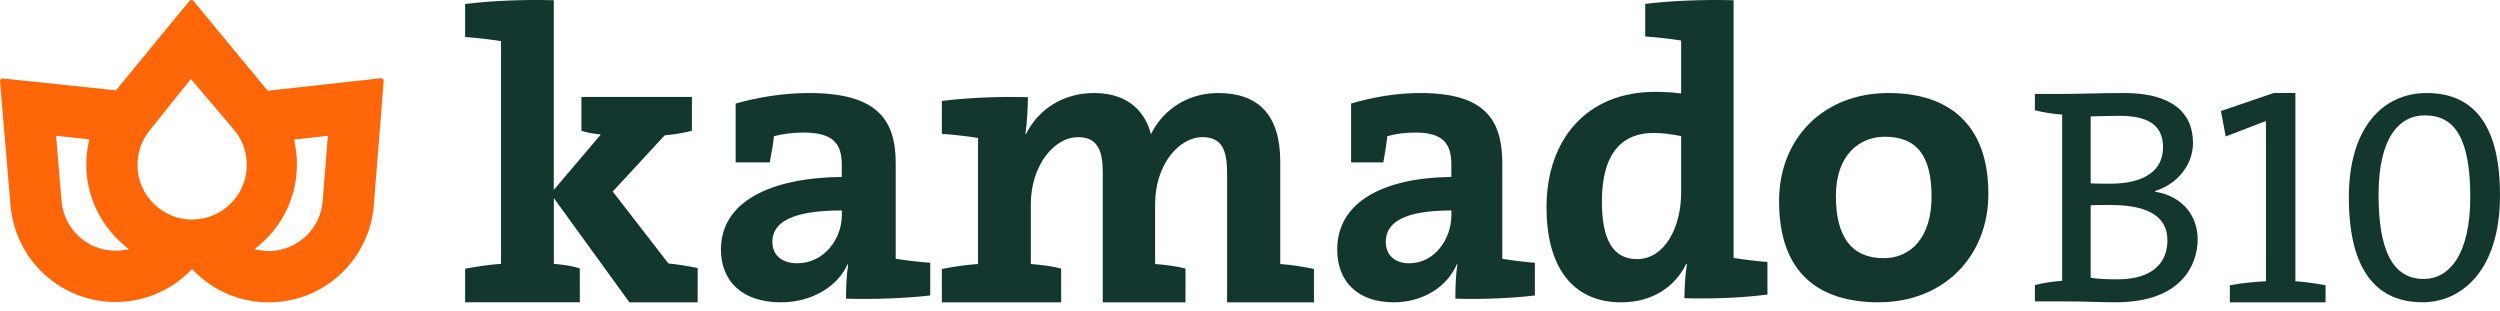
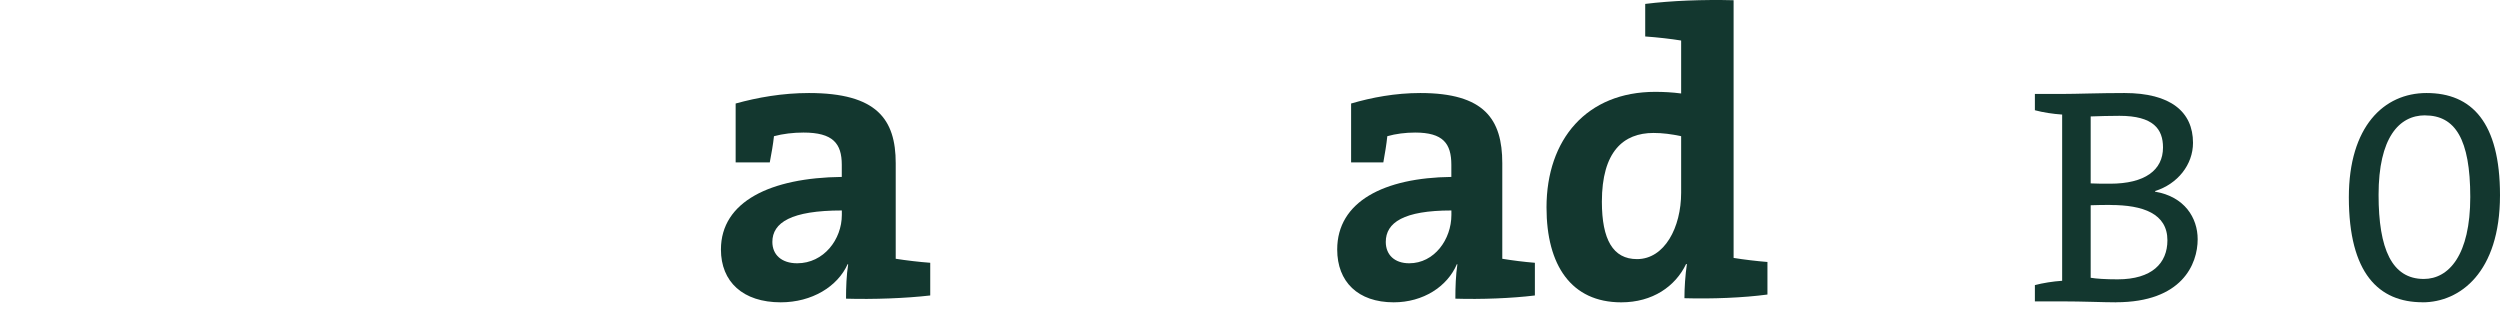
<svg xmlns="http://www.w3.org/2000/svg" width="177" height="22" viewBox="0 0 177 22" fill="none">
-   <path d="M44.559 21.4L39.212 14.027V18.68C39.883 18.738 40.527 18.828 41.051 19.002V21.4H32.93V19.029C33.691 18.881 34.595 18.738 35.471 18.68V2.913C34.769 2.796 33.776 2.679 32.93 2.621V0.282C34.8 0.049 37.047 -0.041 39.208 0.017V13.445L42.536 9.523C41.981 9.465 41.485 9.375 41.163 9.259V6.861H48.988V9.259C48.433 9.407 47.704 9.523 47.06 9.582L43.382 13.561L47.324 18.653C47.937 18.711 48.666 18.828 49.395 18.976V21.405H44.545L44.559 21.4Z" fill="#13372F" />
  <path d="M59.899 21.151C59.899 20.324 59.931 19.467 60.05 18.723L60.018 18.693C59.301 20.294 57.483 21.404 55.276 21.404C52.595 21.404 51.042 19.948 51.042 17.665C51.042 14.266 54.559 12.582 59.598 12.526V11.668C59.598 10.155 58.972 9.385 56.885 9.385C56.167 9.385 55.423 9.473 54.797 9.643C54.737 10.216 54.619 10.872 54.5 11.498H52.084V7.329C53.632 6.901 55.395 6.586 57.273 6.586C62.074 6.586 63.417 8.44 63.417 11.555V18.321C64.134 18.435 65.089 18.548 65.861 18.605V20.919C64.129 21.12 61.836 21.203 59.899 21.146V21.151ZM59.602 14.901C56.026 14.901 54.683 15.758 54.683 17.127C54.683 18.041 55.34 18.64 56.441 18.64C58.319 18.64 59.602 16.956 59.602 15.216V14.901Z" fill="#13372F" />
-   <path d="M85.136 9.71C83.486 9.71 81.781 11.636 81.781 14.464V18.692C82.516 18.75 83.283 18.839 83.932 19.014V21.404H78.075V12.217C78.075 10.787 77.781 9.71 76.338 9.71C74.602 9.71 72.983 11.752 72.983 14.464V18.692C73.691 18.75 74.485 18.839 75.13 19.014V21.404H66.684V19.041C67.45 18.893 68.361 18.75 69.245 18.692V9.768C68.537 9.652 67.536 9.535 66.684 9.477V7.145C68.537 6.912 70.832 6.823 72.776 6.881C72.776 7.551 72.717 8.659 72.6 9.504H72.632C73.515 7.725 75.279 6.586 77.457 6.586C80.045 6.586 81.136 8.101 81.488 9.504C82.165 8.074 83.783 6.586 86.255 6.586C89.082 6.586 90.642 8.132 90.642 11.43V18.692C91.495 18.75 92.32 18.898 93.028 19.041V21.404H86.877V12.217C86.877 10.67 86.525 9.71 85.141 9.71" fill="#13372F" />
  <path d="M103.04 21.151C103.04 20.324 103.07 19.467 103.182 18.723L103.152 18.693C102.474 20.294 100.757 21.404 98.674 21.404C96.141 21.404 94.674 19.948 94.674 17.665C94.674 14.266 97.996 12.582 102.755 12.526V11.668C102.755 10.155 102.164 9.385 100.192 9.385C99.515 9.385 98.812 9.473 98.221 9.643C98.165 10.216 98.052 10.872 97.94 11.498H95.658V7.329C97.121 6.901 98.786 6.586 100.559 6.586C105.093 6.586 106.362 8.44 106.362 11.555V18.321C107.039 18.435 107.941 18.548 108.67 18.605V20.919C107.035 21.12 104.869 21.203 103.04 21.146V21.151ZM102.759 14.901C99.381 14.901 98.113 15.758 98.113 17.127C98.113 18.041 98.734 18.64 99.774 18.64C101.547 18.64 102.759 16.956 102.759 15.216V14.901Z" fill="#13372F" />
  <path d="M119.258 21.113C119.258 20.394 119.316 19.471 119.433 18.694H119.375C118.613 20.279 117.005 21.405 114.783 21.405C111.245 21.405 109.493 18.782 109.493 14.689C109.493 9.845 112.36 6.503 117.184 6.503C117.798 6.503 118.385 6.534 119.025 6.618V2.869C118.322 2.754 117.328 2.64 116.481 2.582V0.277C118.322 0.048 120.602 -0.04 122.739 0.017V18.261C123.442 18.376 124.405 18.491 125.135 18.548V20.853C123.437 21.082 121.189 21.171 119.258 21.113ZM119.025 9.642C118.353 9.497 117.708 9.413 117.068 9.413C114.931 9.413 113.413 10.737 113.413 14.283C113.413 16.963 114.201 18.345 115.899 18.345C117.856 18.345 119.025 16.098 119.025 13.647V9.642Z" fill="#13372F" />
-   <path d="M133.031 21.404C128.733 21.404 125.958 19.31 125.958 14.239C125.958 9.796 129.097 6.586 133.704 6.586C138.002 6.586 140.777 8.821 140.777 13.721C140.777 18.191 137.576 21.4 133.031 21.4V21.404ZM133.428 9.681C131.69 9.681 129.98 10.941 129.98 13.866C129.98 16.79 131.106 18.278 133.367 18.278C135.287 18.278 136.754 16.816 136.754 13.923C136.754 11.029 135.717 9.681 133.433 9.681H133.428Z" fill="#13372F" />
  <path d="M149.815 21.404C148.929 21.404 147.442 21.338 146 21.338H144.07V20.185C144.648 20.034 145.335 19.924 146 19.879V8.111C145.335 8.067 144.648 7.96 144.07 7.805V6.652H145.955C147.017 6.652 148.617 6.586 150.411 6.586C153.67 6.586 155.265 7.912 155.265 10.111C155.265 11.654 154.181 13.024 152.581 13.525V13.57C154.664 13.92 155.595 15.419 155.595 16.939C155.595 18.7 154.488 21.4 149.81 21.4L149.815 21.404ZM150.059 8.2C149.349 8.2 148.639 8.222 148.02 8.244V12.984C148.441 13.006 148.883 13.006 149.394 13.006C151.858 13.006 153.141 12.049 153.141 10.439C153.141 9.136 152.454 8.2 150.059 8.2ZM149.417 14.51C149.173 14.51 148.373 14.51 148.02 14.532V19.666C148.418 19.733 149.064 19.777 149.928 19.777C152.368 19.777 153.453 18.624 153.453 17.015C153.453 15.121 151.722 14.514 149.417 14.514V14.51Z" fill="#13372F" />
-   <path d="M164.651 20.197V21.404H157.873V20.197C158.683 20.044 159.58 19.955 160.431 19.91V8.564L157.58 9.66L157.242 7.861L160.967 6.586H162.514V19.91C163.187 19.955 163.928 20.062 164.646 20.197H164.651Z" fill="#13372F" />
  <path d="M171.519 21.4C168.426 21.4 166.298 19.366 166.298 13.971C166.298 8.96 168.774 6.586 171.801 6.586C175.002 6.586 177 8.664 177 13.823C177 19.305 174.148 21.404 171.519 21.404V21.4ZM171.694 8.166C169.852 8.166 168.403 9.75 168.403 13.797C168.403 17.629 169.347 19.75 171.604 19.75C173.379 19.75 174.895 18.057 174.895 13.949C174.895 9.842 173.822 8.17 171.694 8.17V8.166Z" fill="#13372F" />
-   <path d="M13.601 19.056L13.783 19.239C13.783 19.239 13.823 19.279 13.841 19.296C15.274 20.688 17.159 21.439 19.155 21.403C21.147 21.372 23.006 20.563 24.39 19.132C25.605 17.874 26.346 16.225 26.47 14.491L27.167 5.734C27.176 5.619 27.078 5.525 26.967 5.539L25.002 5.756C25.002 5.756 20.854 6.214 19.067 6.41L18.951 6.423L13.695 0.067C13.624 -0.022 13.486 -0.022 13.415 0.067L12.155 1.591C12.155 1.591 9.374 4.979 8.283 6.308L8.207 6.397L0.2 5.556C0.085 5.543 -0.008 5.641 0.001 5.752L0.715 14.202C0.724 14.327 0.733 14.42 0.733 14.496H0.741C0.879 16.243 1.629 17.892 2.853 19.145C5.732 22.088 10.465 22.133 13.397 19.247L13.411 19.234C13.411 19.234 13.437 19.207 13.451 19.194L13.601 19.052V19.056ZM19.062 17.772C18.872 17.772 18.672 17.758 18.477 17.727L18.002 17.656L18.37 17.349C18.543 17.203 18.707 17.056 18.854 16.905C20.26 15.487 21.032 13.607 21.023 11.611C21.023 11.126 20.97 10.624 20.863 10.117L20.814 9.882L21.711 9.784C22.128 9.739 22.553 9.69 22.957 9.646L23.214 9.619L23.192 9.877C23.192 9.917 22.877 13.851 22.846 14.216C22.784 15.122 22.411 15.945 21.777 16.603C21.063 17.341 20.109 17.754 19.089 17.772C19.076 17.772 19.067 17.772 19.053 17.772H19.062ZM8.158 17.745C7.138 17.745 6.167 17.341 5.444 16.603C4.814 15.958 4.428 15.114 4.357 14.216V14.207C4.343 14.078 4.202 12.375 4.064 10.726L3.971 9.615L4.228 9.642C4.543 9.673 4.871 9.708 5.2 9.744C5.501 9.775 5.798 9.806 6.087 9.837L6.322 9.864L6.273 10.099C6.162 10.637 6.105 11.162 6.109 11.651C6.113 13.842 7.08 15.914 8.757 17.336L9.13 17.656L8.642 17.718C8.478 17.741 8.314 17.75 8.15 17.75L8.158 17.745ZM13.597 15.545C12.59 15.545 11.641 15.158 10.913 14.451C10.172 13.731 9.751 12.767 9.738 11.731C9.724 10.819 10.03 9.93 10.603 9.228C10.607 9.219 12.164 7.272 13.349 5.792L13.513 5.588L13.681 5.788C15.988 8.499 16.432 9.024 16.529 9.139C17.133 9.833 17.456 10.686 17.47 11.606C17.487 12.642 17.102 13.62 16.383 14.362C15.669 15.105 14.702 15.523 13.668 15.54C13.646 15.54 13.624 15.54 13.601 15.54L13.597 15.545Z" fill="#FF6608" />
</svg>